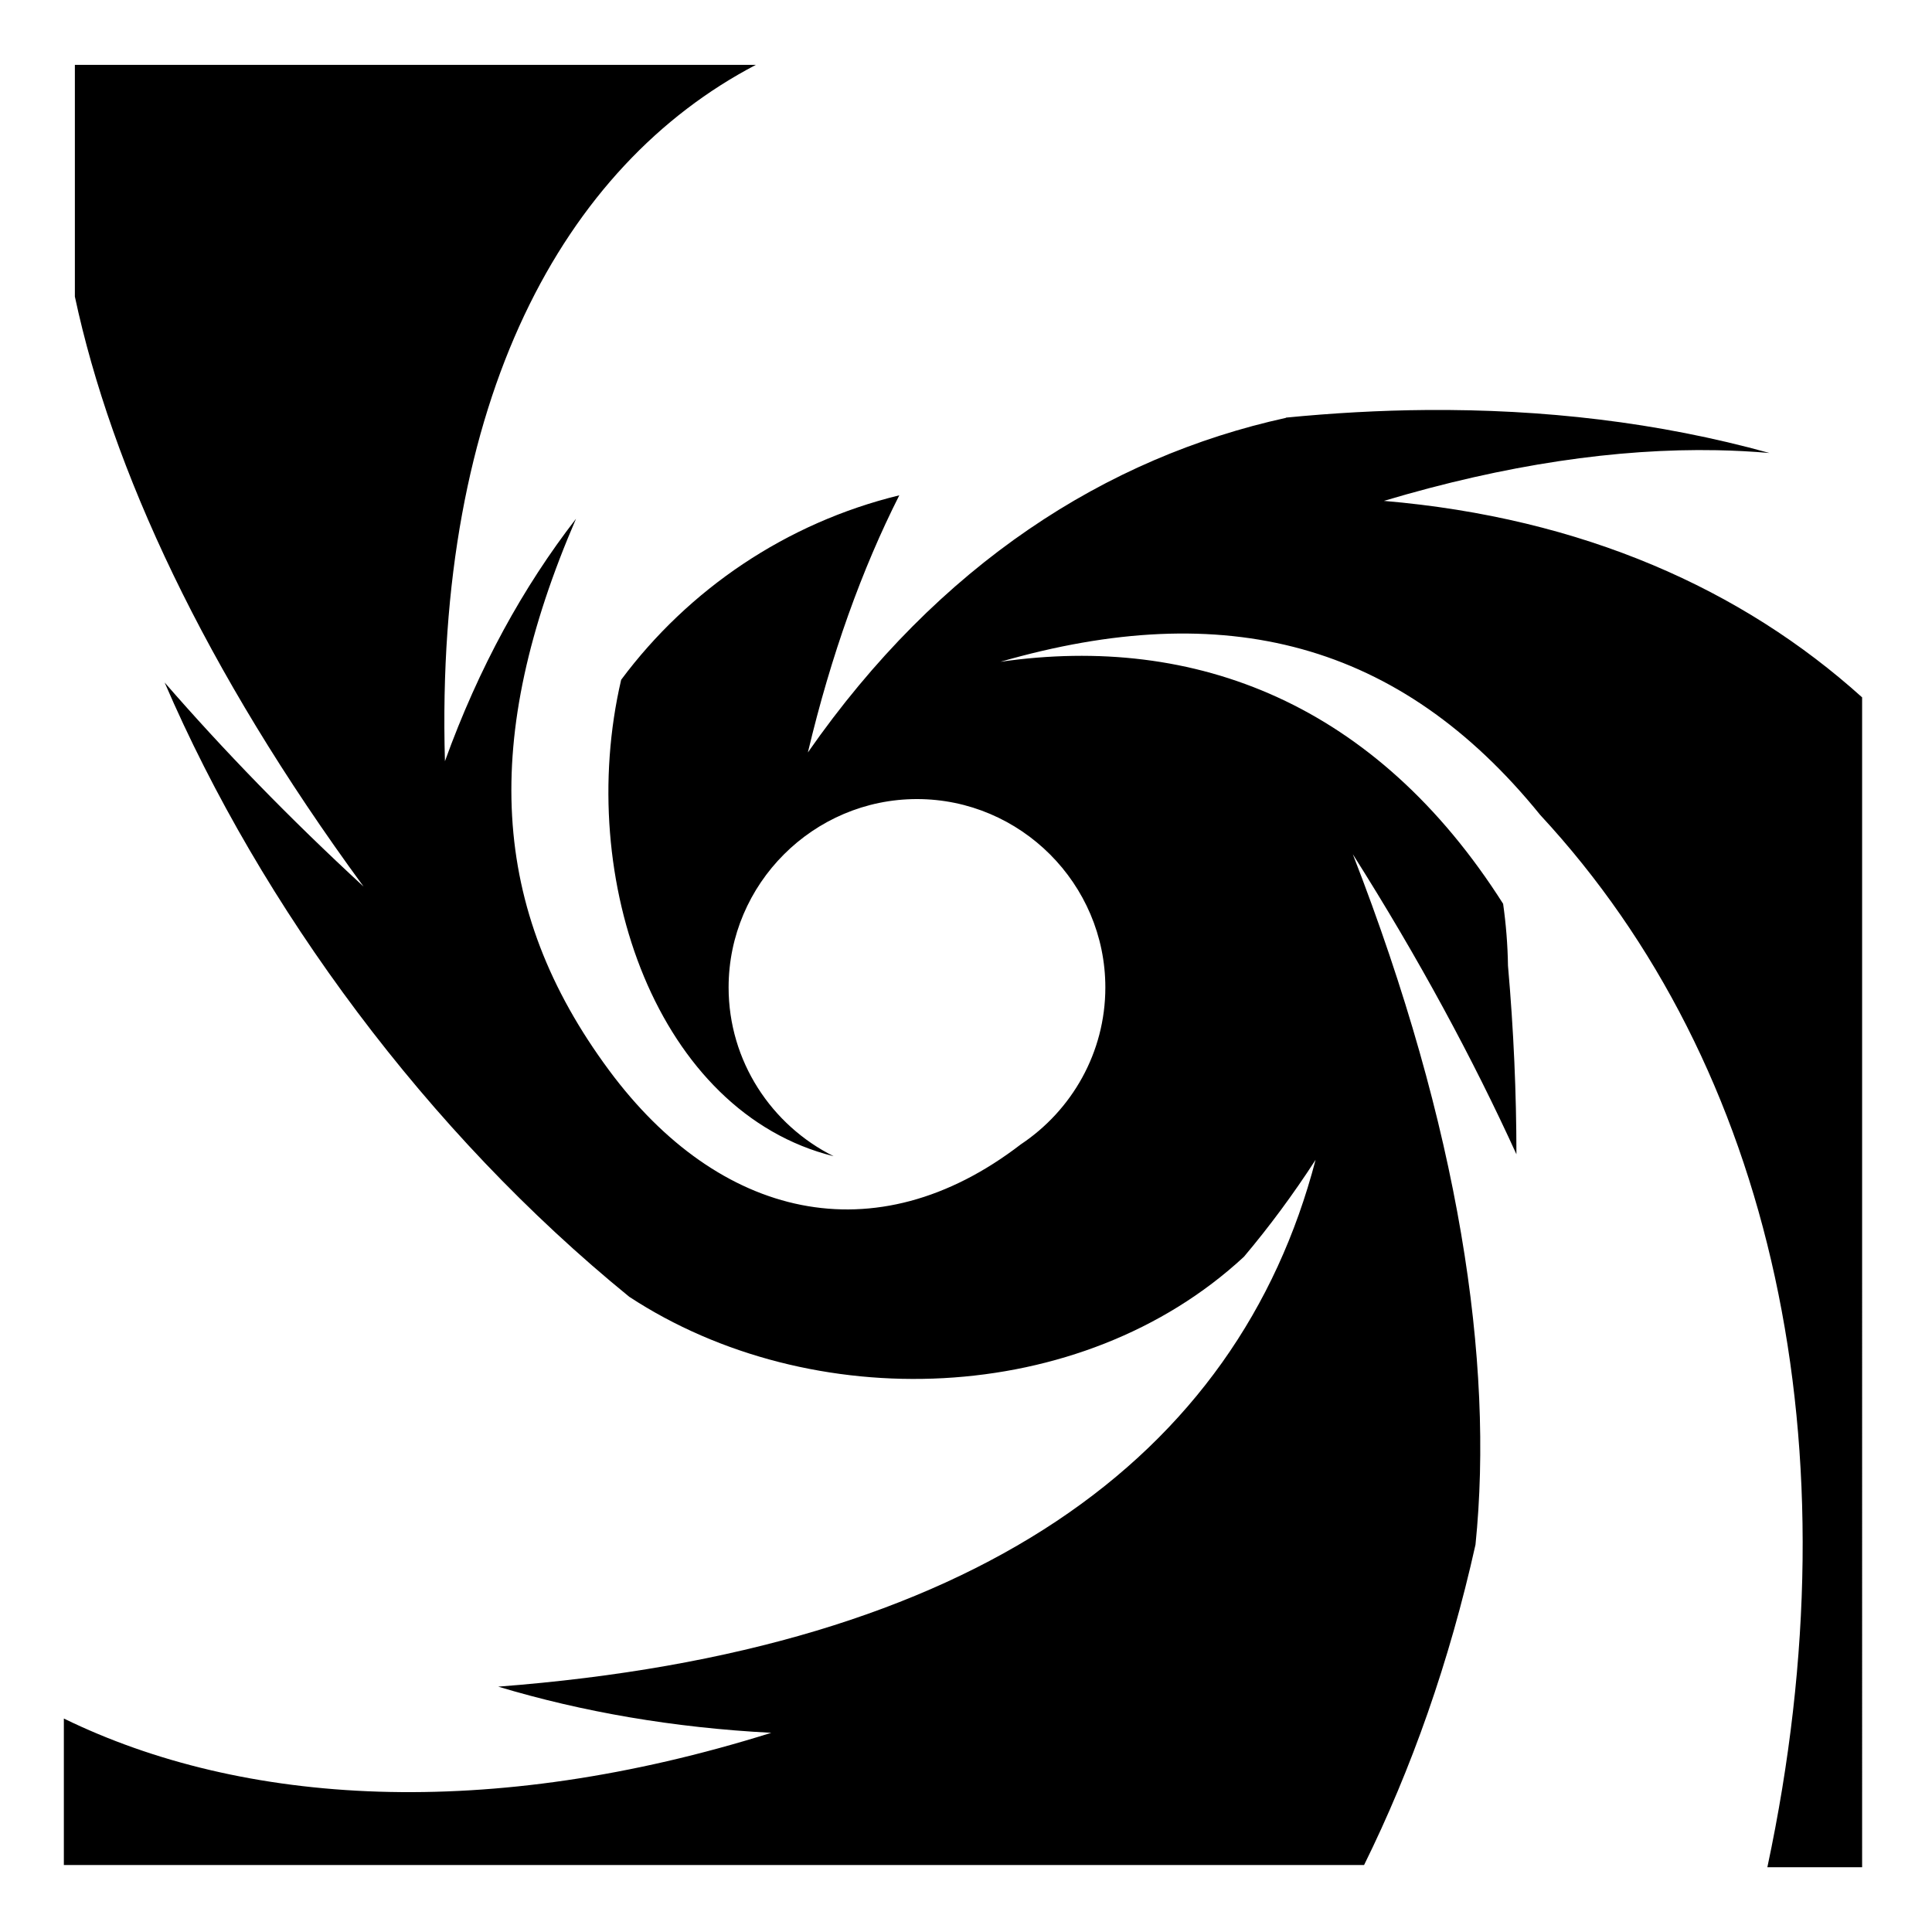
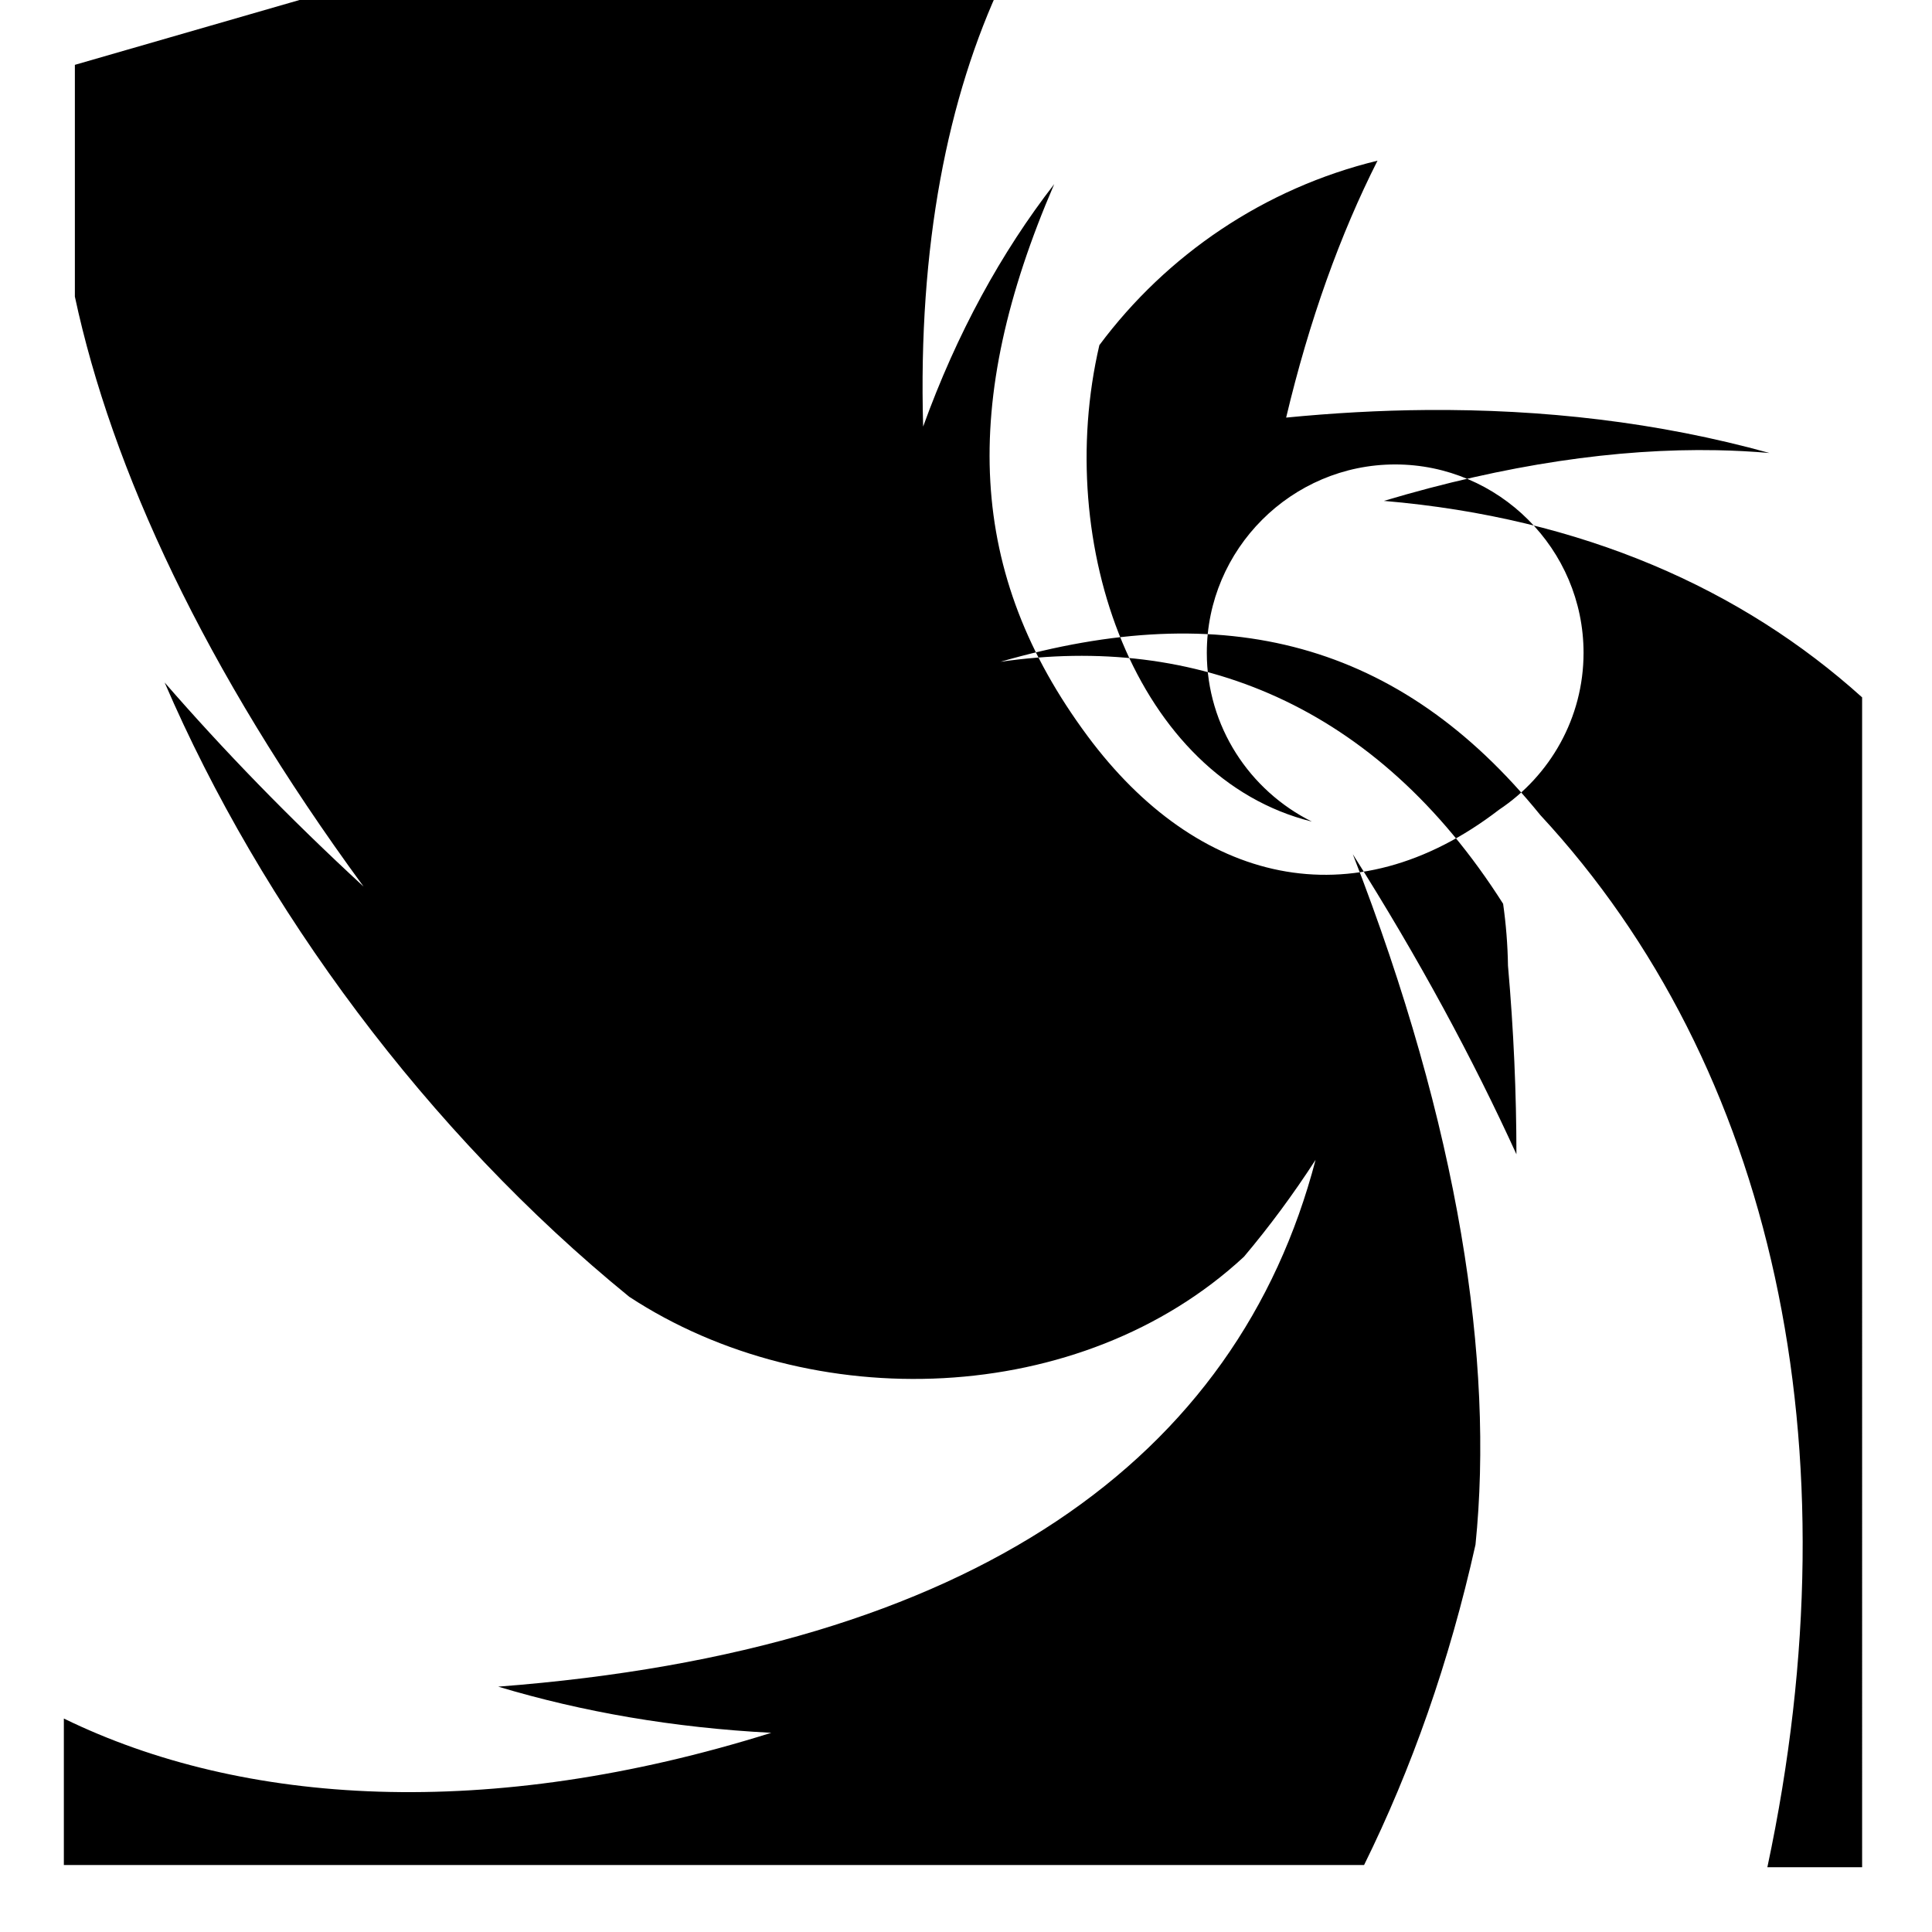
<svg xmlns="http://www.w3.org/2000/svg" width="800" height="800" viewBox="0 0 512 512">
-   <path fill="currentColor" d="M19.842 17.184v61.42C29.59 124.187 54.08 177.31 96.35 234.948c-19.817-18.264-37.322-36.358-52.72-54.082c25.615 59.5 69.548 119.182 123.13 162.795c48.123 31.57 119.676 29.46 162.902-10.613c6.732-7.988 13.065-16.54 18.98-25.682c-20.605 78.87-90.272 129.942-216.61 139.61c22.292 6.705 46.503 10.895 72.36 12.234c-74.885 23.496-140.058 19.362-187.47-3.782v38.822h344.572c12.548-25.422 22.592-53.765 29.526-84.895c4.948-48.52-4.294-110.44-32.512-182.982c17.547 27.72 31.866 54.315 43.36 79.518c-.008-16.152-.728-32.81-2.237-49.982c-.084-5.56-.53-11.03-1.29-16.398c-33.654-52.997-81.454-71.595-133.21-64.133c59.48-17.147 105.816-5.343 143.067 40.62c61.71 66.54 84.012 167.01 60.17 278.837h25.113V184.81c-31.772-28.644-73.986-47.578-126.732-52.068c32.298-9.65 61.865-13.936 88.188-13.43c4.774.09 9.442.34 14.002.74c-29.598-8.21-60.133-11.63-90.846-11.398c-12.44.095-24.907.807-37.354 2.024l.088.05c-47.7 10.48-91.986 38.815-126.73 88.68c6.15-25.89 14.357-48.62 24.226-68.144c-29.95 7.29-55.854 24.91-73.71 48.888c-12.354 53.054 9.742 114.704 56.314 126.26c-16.457-8.185-27.838-25.188-27.838-44.73c0-27.46 22.46-49.918 49.92-49.918s49.92 22.46 49.92 49.918c0 17.3-8.92 32.61-22.385 41.576c-38.712 29.777-80.068 19.58-109.082-19.545c-31.807-42.892-33.913-88.063-8.812-146.24c-13.99 18.068-25.763 39.423-34.736 64.257c-2.735-95.686 31.315-157.842 82.412-184.546z" />
+   <path fill="currentColor" d="M19.842 17.184v61.42C29.59 124.187 54.08 177.31 96.35 234.948c-19.817-18.264-37.322-36.358-52.72-54.082c25.615 59.5 69.548 119.182 123.13 162.795c48.123 31.57 119.676 29.46 162.902-10.613c6.732-7.988 13.065-16.54 18.98-25.682c-20.605 78.87-90.272 129.942-216.61 139.61c22.292 6.705 46.503 10.895 72.36 12.234c-74.885 23.496-140.058 19.362-187.47-3.782v38.822h344.572c12.548-25.422 22.592-53.765 29.526-84.895c4.948-48.52-4.294-110.44-32.512-182.982c17.547 27.72 31.866 54.315 43.36 79.518c-.008-16.152-.728-32.81-2.237-49.982c-.084-5.56-.53-11.03-1.29-16.398c-33.654-52.997-81.454-71.595-133.21-64.133c59.48-17.147 105.816-5.343 143.067 40.62c61.71 66.54 84.012 167.01 60.17 278.837h25.113V184.81c-31.772-28.644-73.986-47.578-126.732-52.068c32.298-9.65 61.865-13.936 88.188-13.43c4.774.09 9.442.34 14.002.74c-29.598-8.21-60.133-11.63-90.846-11.398c-12.44.095-24.907.807-37.354 2.024l.088.05c6.15-25.89 14.357-48.62 24.226-68.144c-29.95 7.29-55.854 24.91-73.71 48.888c-12.354 53.054 9.742 114.704 56.314 126.26c-16.457-8.185-27.838-25.188-27.838-44.73c0-27.46 22.46-49.918 49.92-49.918s49.92 22.46 49.92 49.918c0 17.3-8.92 32.61-22.385 41.576c-38.712 29.777-80.068 19.58-109.082-19.545c-31.807-42.892-33.913-88.063-8.812-146.24c-13.99 18.068-25.763 39.423-34.736 64.257c-2.735-95.686 31.315-157.842 82.412-184.546z" />
</svg>